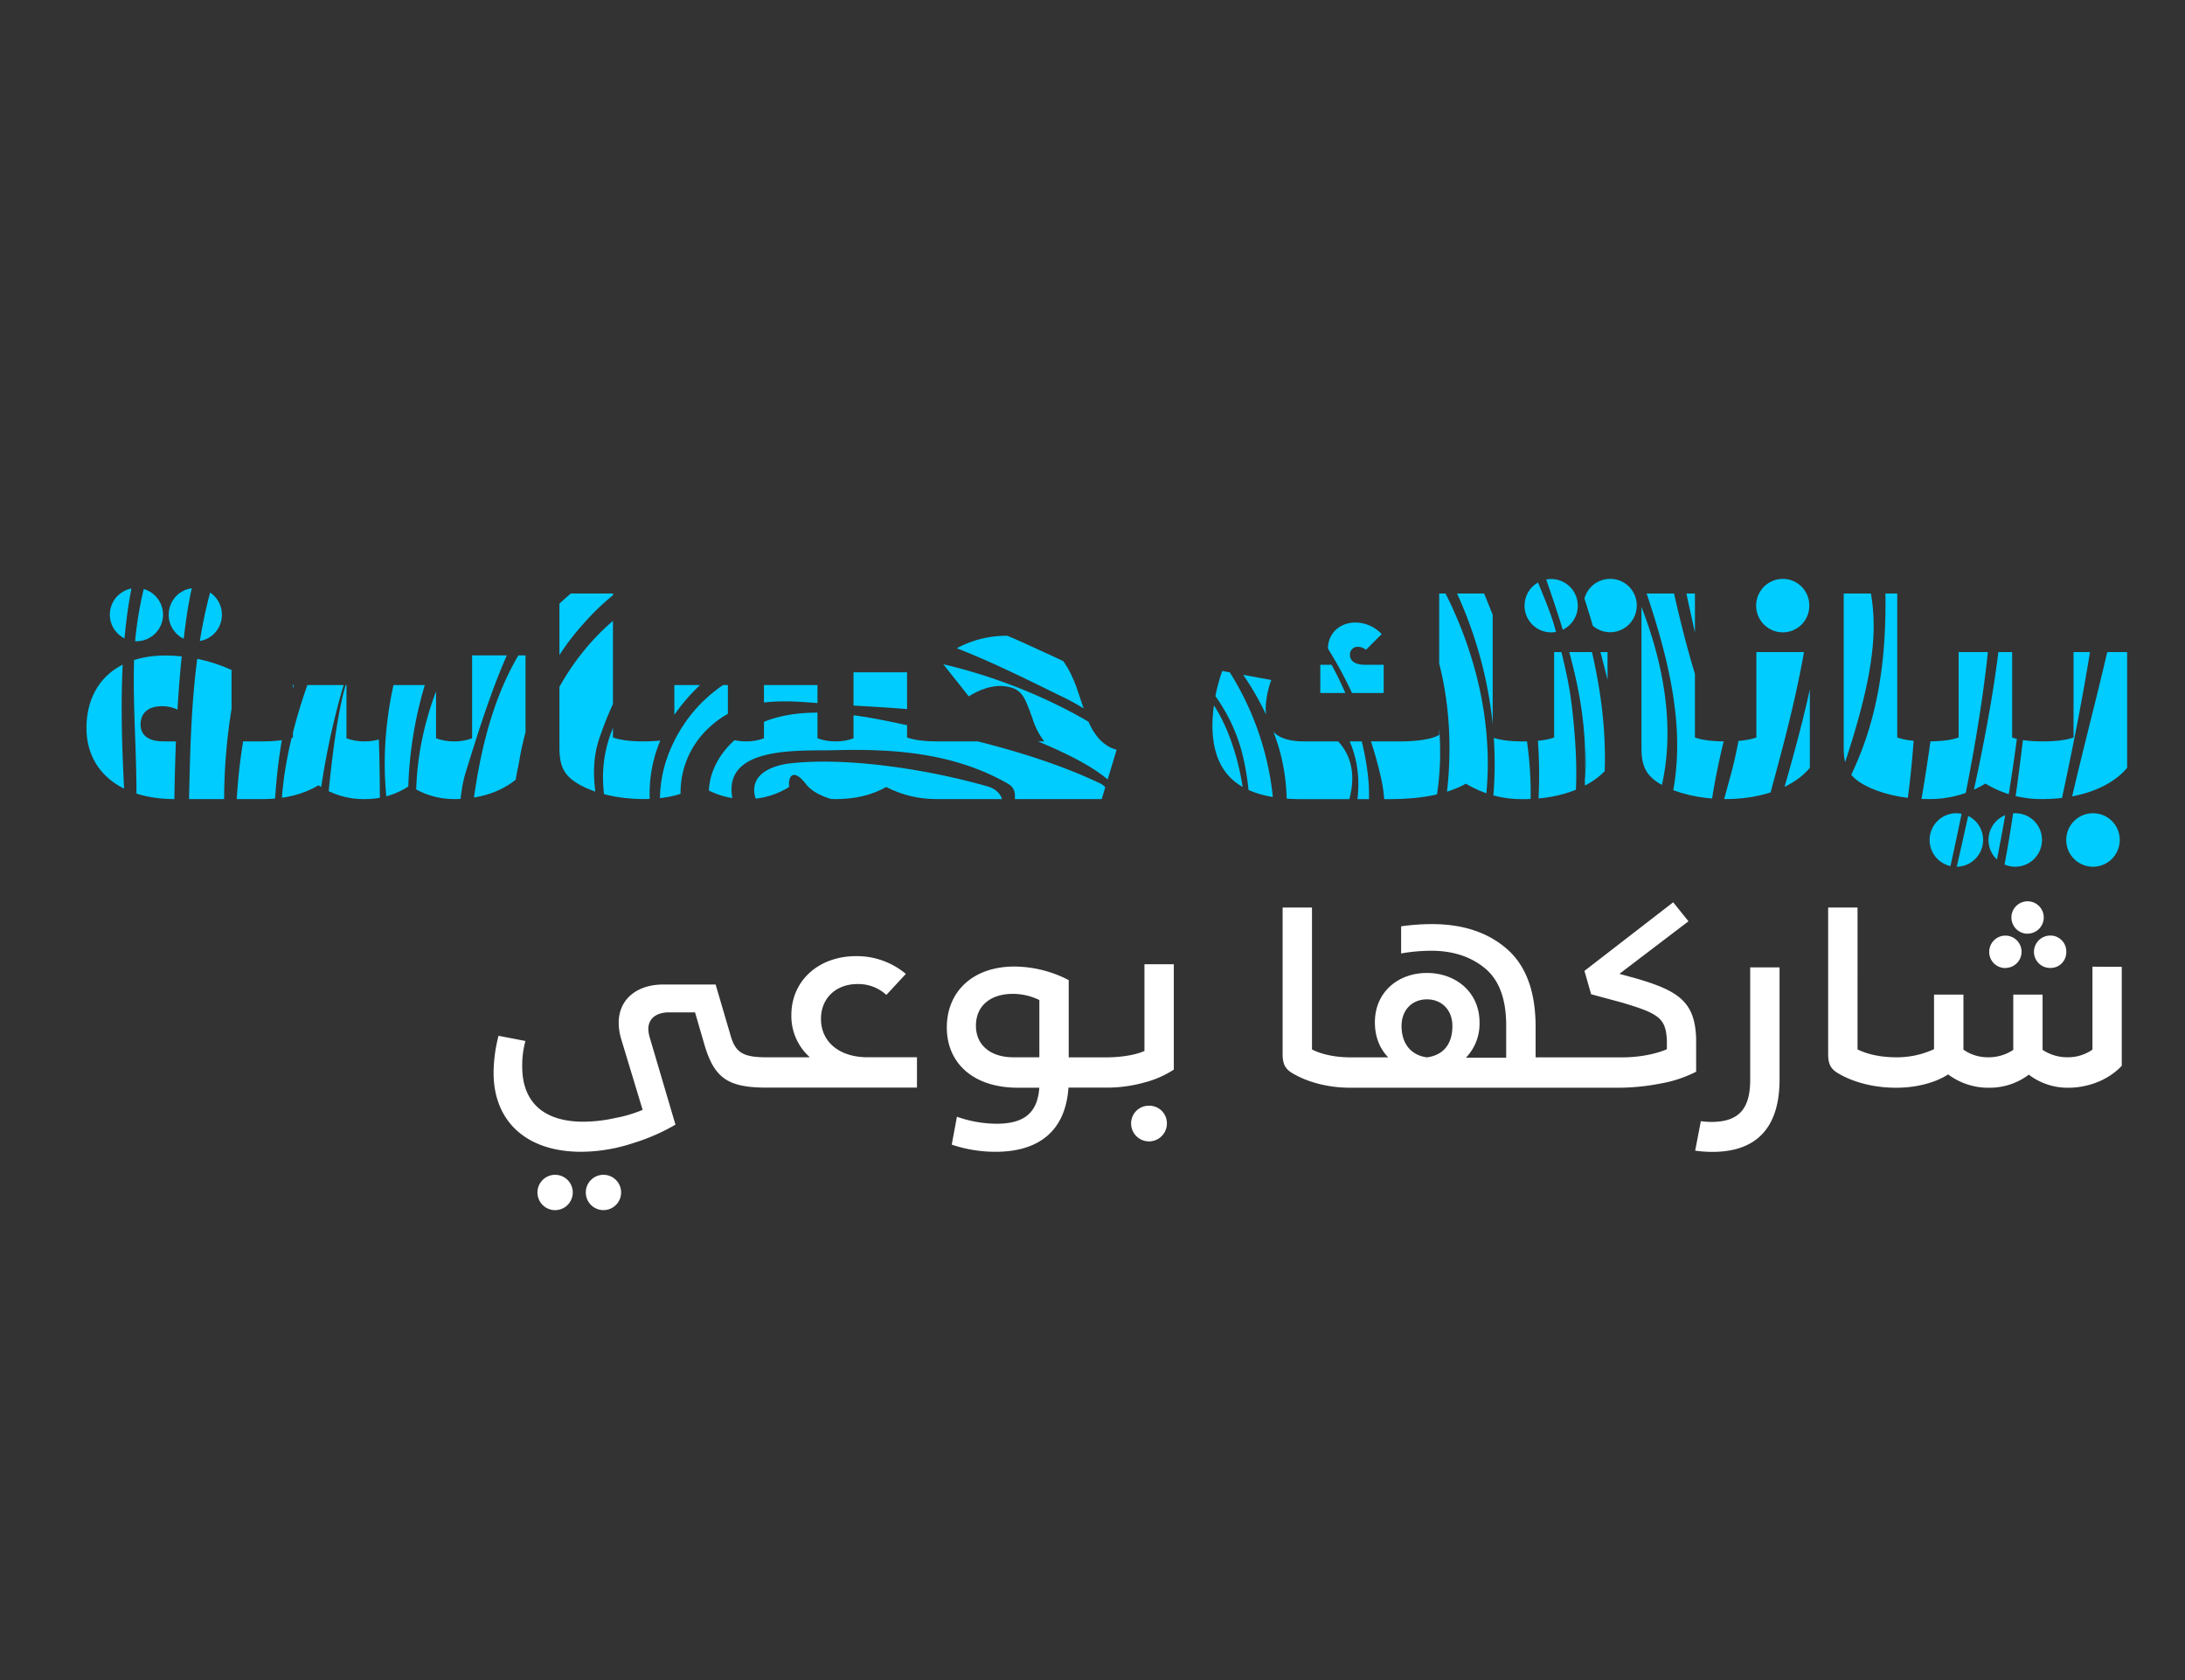
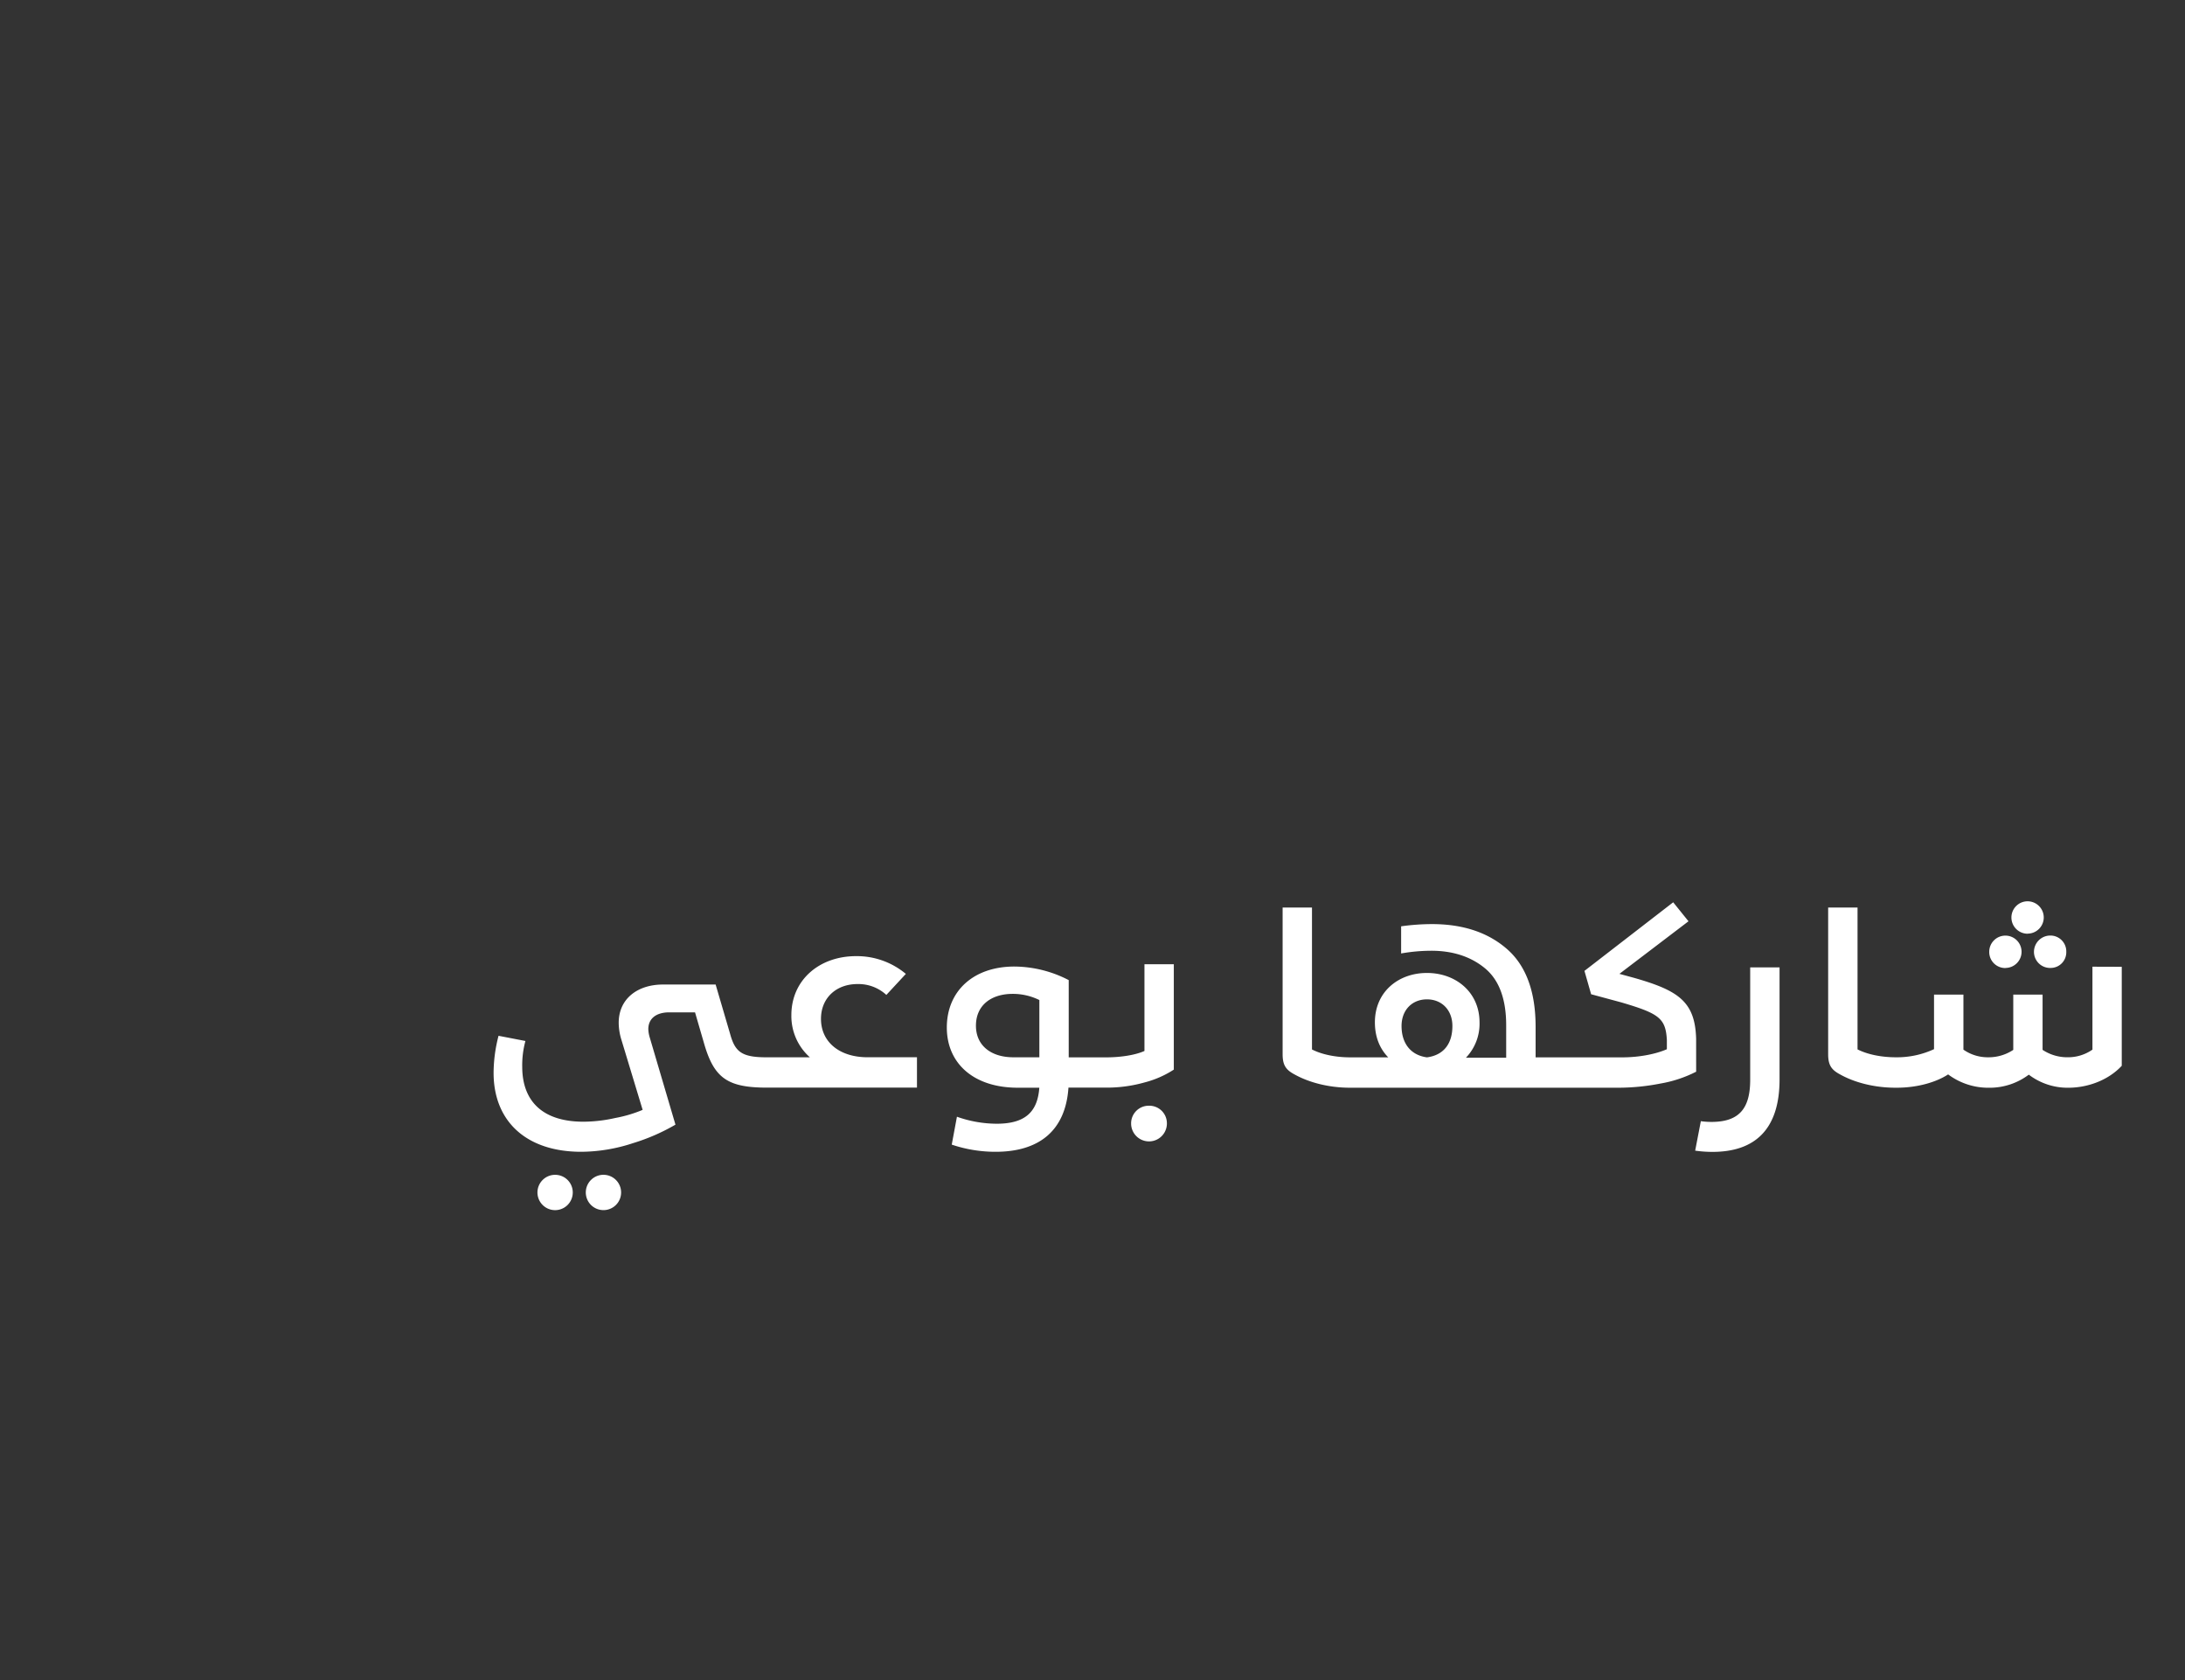
<svg xmlns="http://www.w3.org/2000/svg" viewBox="0 0 935.55 719.26">
  <rect x="0" y="0" width="935.55" height="719.26" fill="#333333" stroke="none" />
  <defs>
    <clipPath id="a" transform="translate(37.02 247.82)">
-       <path d="M10,15.32a11.4,11.4,0,1,1,22.8,0,11.4,11.4,0,1,1-22.8,0ZM46.68,26.78A11.36,11.36,0,0,0,58,15.32a11.4,11.4,0,1,0-22.8,0A11.38,11.38,0,0,0,46.68,26.78Zm118.44,6H188V82c-7.12,8.08-17.73,12.3-30.64,12.3a33.91,33.91,0,0,1-18.93-5.79,33.8,33.8,0,0,1-19.42,5.79,34.28,34.28,0,0,1-19.66-5.91C92.79,92.3,85,94.21,76,94.3l-.55,0H38c-24.84,0-38-13-38-30.39C0,45.71,11.82,32.81,34,32.81A69.15,69.15,0,0,1,62.12,39V69.59H75.26c5.91,0,10.26-.6,13.15-1.68V45.47h22.92v22.8a22.1,22.1,0,0,0,7.72,1.32,21.22,21.22,0,0,0,7.72-1.32V45.47h22.91v22.8a22.14,22.14,0,0,0,7.72,1.32,21.14,21.14,0,0,0,7.72-1.32ZM39.2,56.09a14.38,14.38,0,0,0-6.88-1.57c-5.42,0-9.16,2.53-9.16,7.84,0,4.7,3.5,7.23,9.89,7.23H39.2Zm389.71,4.82c-1.09-2.89-2.41-6.63-3.86-11.1-5.67-18-14.11-25.45-31-25.45a44.82,44.82,0,0,0-28.71,10.26L377.77,50.3c4.82-3,9.41-4.47,13.75-4.47,8.8.61,9.89,3.74,13.51,13.87a31.1,31.1,0,0,0,5.06,9.89H364.5c-5.91,0-10.25-.6-13.15-1.68V40H328.43V68.27a21.14,21.14,0,0,1-7.72,1.32A22.08,22.08,0,0,1,313,68.27V45.47H290.08v22.8a21.18,21.18,0,0,1-7.72,1.32,22.1,22.1,0,0,1-7.72-1.32V45.47H251.72V67.91c-2.89,1.08-7.23,1.68-13.14,1.68s-10.26-.6-13.15-1.68V6.27H202.51v66.1c0,8.32,2.29,12.3,9.05,16,6.27,3.38,15.92,5.91,26.9,5.91h.33l.56,0c9-.09,16.75-2,23.35-5.89a34.28,34.28,0,0,0,19.66,5.91,33.77,33.77,0,0,0,19.42-5.79,33.91,33.91,0,0,0,18.93,5.79c8.33,0,15.56-1.69,21.72-5.19a46.15,46.15,0,0,0,21.29,5.17l.56,0H434.7l6.39-21.11C435.18,71.64,431.32,66.58,428.91,60.91ZM555.43,36.79h-8.08c-4.22,0-6.39-1.69-6.39-4.22a3.36,3.36,0,0,1,3.5-3.5,5.43,5.43,0,0,1,3.37,1.32l6.76-6.75a15.51,15.51,0,0,0-11.22-4.94c-7.11,0-11.82,4.94-11.82,11.21a9.72,9.72,0,0,0,2.53,6.88H528.3V48.85h27.13ZM627.2,22.92a11.36,11.36,0,0,0,11.34-11.46,11.4,11.4,0,1,0-22.8,0A11.38,11.38,0,0,0,627.2,22.92Zm1.21,45c-2.9,1.08-7.24,1.68-13.15,1.68h0c-5.91,0-10.25-.6-13.15-1.68V6.27H579.2V66.82c-2.9,1.81-9.53,2.77-16.17,2.77H521.3c-11.58,0-16.4-4.7-16.4-14.23a38,38,0,0,1,2.41-12.06l-21-3.86A71.54,71.54,0,0,0,482.1,62.6c0,22.55,13.15,31.72,38.23,31.72h37.76c13.63,0,24.48-2.17,32.56-6.63a45.7,45.7,0,0,0,24.14,6.63h1c16.31-.1,29.28-5.73,35.49-13.38V31.36H628.41ZM652.41,0A11.38,11.38,0,0,0,641,11.46a11.4,11.4,0,1,0,22.8,0A11.36,11.36,0,0,0,652.41,0ZM715,67.91c-2.9,1.08-7.24,1.68-13.15,1.68s-10.25-.6-13.15-1.68V6.27H665.8v66.1c0,8.32,2.29,12.3,9,16,6.28,3.38,15.93,5.91,26.9,5.91h.7c16.31-.1,29.27-5.73,35.49-13.38V31.36H715Zm11.34-45a11.35,11.35,0,0,0,11.33-11.46A11.35,11.35,0,0,0,726.35,0a11.46,11.46,0,1,0,0,22.92Zm74.42,77.43a11.46,11.46,0,1,0,11.33,11.46A11.38,11.38,0,0,0,800.77,100.35Zm25.2,0a11.46,11.46,0,1,0,11.34,11.46A11.37,11.37,0,0,0,826,100.35Zm24.85-69V67.91c-2.89,1.08-7.24,1.68-13.15,1.68s-10.25-.6-13.14-1.68V31.36H801.61V67.91c-2.9,1.08-7.24,1.68-13.15,1.68s-10.25-.6-13.14-1.68V6.27H752.4v66.1c0,8.32,2.29,12.3,9.05,16,6.27,3.38,15.92,5.91,26.89,5.91h.24a45.79,45.79,0,0,0,24.49-6.63,45.76,45.76,0,0,0,24.48,6.63h.7c16.31-.1,29.27-5.73,35.49-13.38V31.36Zm8.32,69a11.46,11.46,0,1,0,11.46,11.46A11.38,11.38,0,0,0,859.14,100.35Z" style="fill:none" />
-     </clipPath>
+       </clipPath>
  </defs>
  <path d="M228.92,262.76a7.55,7.55,0,0,1-7.6,7.5,7.56,7.56,0,1,1,7.6-7.5Zm-28.2-7.61a7.56,7.56,0,1,0,7.5,7.61A7.54,7.54,0,0,0,200.72,255.15ZM314.5,188.38c0-8.87,6.44-14.9,15.63-14.9a17.62,17.62,0,0,1,12.36,4.65l8.35-9a32.67,32.67,0,0,0-21.34-7.6c-15.74,0-27.68,10.24-27.68,25.25a23.62,23.62,0,0,0,7.92,18.06H291.26c-10.57,0-13.52-2.22-15.64-9.93l-6.23-21.23h-22.5c-11.1,0-19,6.23-19,16.37a25,25,0,0,0,1.16,7.29l9.09,30a56.37,56.37,0,0,1-11.73,3.48,62.71,62.71,0,0,1-13.63,1.59c-17,0-26.2-8.35-26.2-23.56a39.61,39.61,0,0,1,1.37-11l-11.51-2.22a63.84,63.84,0,0,0-2.12,15.85c0,20.71,13.95,33.81,37.51,33.81a71.87,71.87,0,0,0,22.19-3.7,85.5,85.5,0,0,0,18.17-7.92l-11.1-37.62a14.15,14.15,0,0,1-.52-3.27c0-4.54,3.38-7.19,9-7.19h11l4.12,14.16c4.23,14.05,10,18.06,26.61,18.07H355.6v-13h-21C322.32,204.86,314.5,198.21,314.5,188.38ZM455,225.57a7.54,7.54,0,0,0-7.71,7.61,7.66,7.66,0,1,0,15.32,0A7.51,7.51,0,0,0,455,225.57ZM453,165h12.57v45.11a42.39,42.39,0,0,1-12.57,5.5,59.41,59.41,0,0,1-15.95,2.21H420.46c-1.27,18.91-13.1,27.47-31.17,27.47a58.39,58.39,0,0,1-18.8-3.07l2.22-11.94a51.53,51.53,0,0,0,17,3c12.15,0,17.53-5,18.27-15.42H398.8c-19.12,0-30.42-10.57-30.42-25.78,0-15.53,11.3-26.1,28.94-26.1a51.14,51.14,0,0,1,23.25,5.81v33.07h16.05c6.45,0,12.68-1.05,16.38-2.74Zm-45,15.32a25.69,25.69,0,0,0-11.41-2.64c-9.19,0-15.74,4.86-15.74,13.63,0,8.56,6.55,13.52,16,13.52H408ZM689.22,211A53.39,53.39,0,0,1,674,216.06a94.06,94.06,0,0,1-17.85,1.8H541c-9.29,0-17.75-2.33-23.77-5.71-3.8-2-5.07-4.12-5.07-8.66V140.73h12.57v60.75c4.33,2.22,10.36,3.38,16.38,3.38h16.27c-3.81-3.91-5.71-9-5.71-15,0-13,10-21.13,22.29-21.13,12.47,0,22.51,8.35,22.51,21.13A21,21,0,0,1,590.66,205h17.22V191.13c0-11.31-3.07-19.44-9.09-24.41s-13.73-7.5-23-7.5a75,75,0,0,0-12.89,1.16V148.76a96.54,96.54,0,0,1,13.21-.95c13.31,0,24,3.59,32.11,10.67s12.26,18.17,12.26,33.28v13.1h37.08c7.5,0,14.58-1.48,19.12-3.48v-4c-.53-9.3-3.38-11.3-19.54-16.06l-12.89-3.48-2.86-10,38-29.37,6.55,8.13-29.58,22.51,6.55,1.79c18.8,5.39,25.88,10.15,26.3,26.1ZM584.85,191.44c0-6.86-4.55-11.41-10.89-11.41s-10.88,4.55-10.88,11.41c0,7.29,3.8,12.47,10.88,13.42C581.15,203.91,584.85,199,584.85,191.44Zm127.51,23c0,12.25-4.65,18.06-16.59,18.06a34.08,34.08,0,0,1-4.54-.31L688.8,244.8a52.41,52.41,0,0,0,7.4.53c18.06,0,28.73-9.51,28.73-31v-48H712.36Zm121.5-54.73a6.9,6.9,0,0,0,7.08,6.87,6.7,6.7,0,0,0,6.76-6.87,6.79,6.79,0,0,0-6.76-7A7,7,0,0,0,833.86,159.75Zm-2.65-7.82a6.92,6.92,0,1,0-7-7A6.94,6.94,0,0,0,831.21,151.93Zm-9.5,14.69a6.92,6.92,0,1,0-7-6.87A6.85,6.85,0,0,0,821.71,166.62Zm37.19-.53v35.5a18.21,18.21,0,0,1-10.68,3.27,19.11,19.11,0,0,1-10.67-3.17V178H825v23.66a19.06,19.06,0,0,1-10.67,3.17,18.18,18.18,0,0,1-10.67-3.27V178H791.07v23.35a37.67,37.67,0,0,1-16.38,3.48c-6,0-12-1.16-16.37-3.38V140.73H745.74v62.76c0,4.54,1.27,6.65,5.08,8.66,6,3.38,14.47,5.71,23.77,5.71h.52c9.06,0,17.07-2.46,22-5.7a28.72,28.72,0,0,0,17.54,5.71,27.85,27.85,0,0,0,17-5.6,27.44,27.44,0,0,0,16.8,5.6c8.87,0,17.53-3.49,23-9.41V166.09Z" transform="translate(37.02 247.82)" style="fill:#fff" />
  <g style="clip-path:url(#a)">
    <path d="M544.3,6.4c-12.62-17.61-32.8-41.16-50.88-51.18-20.08-11.1-39-27.52-59.95-35.25C410.25-88.59,385-91.59,360.35-92c-14.05-.21-29.2-.89-44.66-.9-7.73,0-15.54.14-23.34.6a231.65,231.65,0,0,0-28.86,1.53c-9.73,1.13-19.31,3.73-29.06,5.54C138.93-67.44,98.3,39.84,96.71,135.25c-.2,12,1.79,23.84,4.44,35.15C123.82,267.69,215.5,326.65,299.82,386c22,15.49,44.44,30.86,67.14,46.34.23.17,25.9,16.4,12.24,16-14.58-.45-26.28-11.15-36.77-18.52C295.37,396.76,251,362.58,207.85,328.4c-38.78-30.74-75.83-56-96.71-99.36-12-25-21.79-51.23-24.18-78.69-.81-9.15,3.11-19-.23-27.77C68.51,74.79,127.5-65.5,217.22-92.94c7.43-2.27,15.22-3.17,22.93-4.19,15.41-2,31-2.93,45.43-5,9.39-1.5,20.94-4,29.46.58,8.35,4.52,22.67.33,31.79-.13a262.37,262.37,0,0,1,39.4,1.13c12.9,1.28,25.71,3.34,38.81,5.76,9.65,1.79,19.3,3.68,28.85,5.93a281,281,0,0,1,28.24,8.11A180.11,180.11,0,0,1,534.58-52c63.35,49.72,90.76,149.33,36.18,210.56-28,31.39-73.28,58.84-117.32,65.65-48.89,7.55-101.1-7.06-145.92-24.63-40.53-15.86-65.77-44.06-79.62-83C221.53,98.75,217.63,81.9,225.78,63a72.37,72.37,0,0,1,18.83-25.84,98.16,98.16,0,0,1,27.07-16.47C316.15,1.92,362.54,9.53,402.59,28c19.06,8.8,43.93,19.15,58.06,36.1,8.92,10.67,7.24,23-2.11,15-9.9-8.49-27.51-22.17-39.05-27.81-37.2-18.16-87.9-45.11-125-27.07-33.86,16.44-63.26,44.56-50.19,88.38C249.38,129.78,260,147.47,277.9,153c25.42,7.83,49.1,19.86,74.14,29.16,42.64,15.88,97.87,20.44,135.39-7.77,38.16-28.57,79.27-81.91,43.31-120-29-30.76-59.56-55.3-90.47-82.15C422.71-43.07,397.66-46.53,375-50.6a179,179,0,0,0-34-2.29c-4.68.07-9.63-.23-14.32.4s-5.25,7.59-.53,8.13C348.82-41.78,370-42,392.21-35.27c23.63,7.12,47.1,17,69.58,28.22,33.46,16.8,61.65,62.12,74.73,77.29,25.75,29.89-46,94.61-80.57,106.6-22.37,7.83-47.19,8.42-70.85,4.68-6.57-1-25-1.78-29.05-7.67-5.44-7.93,23.26-2.22,25.16-2,37.4,3.91,100.84.82,113.79-42.13,4.95-16.19,4-41.91-1.14-58.5-5.62-18.15-18.12-32.73-33.29-43C422.33,2.43,373.27-15.9,328.26-18.56a208,208,0,0,0-30.18.36A172.68,172.68,0,0,0,267-12.72,89.1,89.1,0,0,0,236.9-1.13a104.48,104.48,0,0,0-24.58,20.91c-14.8,16.38-23.76,37.92-27.17,59.14a157.65,157.65,0,0,0-3.55,32.32,134.65,134.65,0,0,0,3.21,30.56c8.25,36.34,28.59,68.45,62.14,88.69,18.52,11.18,38.47,19.19,57,30.93,21.7,13.76,46.77,22.52,72.25,29.32,46.25,12.34,93.29,13.77,140.23,17.85,9.4.81,18.81,1.74,28.23,2.87C658,327.56,732.72,235.61,753.86,146.25c3.88-11.94,6.55-23.06,6.63-36-11.08,5.33-14.82,16-17.7,28.94-12,61.5-44.56,117.05-106.76,147.38-22.9,11.18-45.67,14.32-71.71,17.08-5.41.33-5.92-6.9-2.65-7.5,102.44-10.44,156.15-88.52,177-171.24q4.27-11.3,8.91-22.41t9.6-22c13.23-29.51,14.37-61.07,12.3-93.32-.7-10.75-1.76-21.57-2.87-32.43.79-31.87-23.63-83.21,6.51-100.63-2.16,29,1.46,58.75,5.39,87.72.84,7.75,1.7,15.51,2.45,23.27s1.38,15.5,1.77,23.24c2.06,43.71,1.56,87.9-6.84,129.34-2.09,10.36-2.67,20.88-5.05,31C763,209.42,716,250.69,673.07,291.56c69.07-23.07,92.78-92.75,104.49-155.91q3.39-15.44,6.29-31c8.41-45.4,13.07-91.72,11.34-139.81q-.51-14.42-1.78-29.06c-1.06-20.16-8.07-40.36-10.14-60.87-.78-4.16,3-7.58,7.56-7.85,1.3,17.35,9.28,32.72,12.18,49.7,2,9.81.61,20.33,4.56,29.24,17.66,39.81,4.6,113.3-10,179.44-2.67,12.09-9.62,12.7-12.35,24.58C779.78,266.55,665.61,333.51,542.37,322c-13.2-1.09-26.38-3-39.57-4.42s-26.4-2.41-39.73-1.65c-28.72,1.62-53.72-7.72-81.18-14.39-26.1-6.34-51.91-12.89-74.76-26-10.17-5.84-19.35-12.9-29.46-18.67-3.3-1.88-8.68-6.4-12.91-6.33-10.48.19,1.42,10.29,2.59,11.16,18.56,14,37.7,28.4,60.87,36.27,26.31,9,55.54,15,82.77,22.24,12,3.22,24.19,5.76,36,9.64,11.28,3.69,21.42,10.16,32.81,13.51,13.46,4,28,6.29,42.72,7.9S552,353.7,566,354.67c7.12,2.51,13.82,1.31,20.49.1C653.5,342.73,726,334.4,789,377,728.48,313.32,643.9,343.43,572.23,344c-9.26-.18-18.54-.71-27.82-1.74-13.88-1.55-27.73-3.5-41.57-5.42-6.71-.93-25.54-.19-30-6.59-6.31-9,19.74-3.78,20.81-3.65,16,1.92,32.06,4.57,48.15,5.94,8.74.75,17.65,1.28,26.67,1.44,78.86-1.3,161.8-27.79,195.09-91.17,7.33,32.28-26.45,45.51-46.09,64.09-1.08.87-.08,4.06-.12,6.08,33.37-5.5,58.92-31.06,63-62.64,1-6.89-1.08-14.24,0-21.12,6.17-26.2,10.14-50.64,14.1-76.09,2.09-10.53,4.4-21,6.73-31.52,12.39-55,25.22-109.35,18.35-166.19a263.42,263.42,0,0,0-5-28.62c-1.47-12.89-17.65-40.62-2-38.1,4.59.74,7.2,16.23,9.82,26.33q3.64,14.49,5.82,28.8c8.87,57.28-.23,128.3-11.51,183.07-2.13,10.43-3.73,5-5.91,15.43-8.3,63-38.9,127.71-6.58,196.33-18.31-1.69-16.21-29.71-24.74-32-36.15-7.36-69.36,11.27-105.27,18.66,30.85,12.36,60.38.14,87.1-9.16,4.28-1.41,9.63-2.65,12.83-.16,5.34,3.82,3.19,10.59,6.41,16.13,15,23.47,37.9,38,48,62.76-32-15.75-42.71-64.07-81.38-60.45,29.91,16.46,56,43.6,68.33,74.84-45.55-35.93-101.71-69.51-156.6-55.31,48.66,12.59,114.71,10.65,142.3,64.52-67.12-61.51-154.12-54.07-234-54.88-9.2-.5-18.32-1.21-27.32-2.23-9.65-1.09-19.3-2.31-28.91-3.83s-19.19-3.31-28.71-5.57a796,796,0,0,1-80.4-24c-12.82-4.51-25.61-9-38.5-13.13-3.72-1.2-8.35-3.41-12.31-4.24-4.65-1-7.91,5.12-4,7.74,9.92,6.65,25.43,9.74,36.88,13.94,17,6.22,34.06,12.45,51.37,18.22,25.06,8.34,51,15.5,77.4,18.94a259,259,0,0,0,26.56,2.1c23.93,2.41-43.33-1.1,0,0,8.4,1.17,17.15,1.91,26.14,2.39,74.52,4,168.9-20,222.46,54-43.26-33.55-100-56.84-151.41-43.93a4.48,4.48,0,0,1,3.17,2.49c45.23,3.79,104.18,5.68,132.62,47.53-42-24.16-89.23-30.51-134-43.57-15.2-5.09-35.16-4.57-51.73-5.93-14.77.22-29.58.18-44.36-3.2a428.34,428.34,0,0,0-44-4.21c-28.7-1-56-12.73-82.44-22.14q-19.37-6.87-38.36-14.3c-10.76-4.21-26-7.78-34.55-15.25-19-16.7-43-27-63.45-41.39-18.71-13.12-27.89-32.17-44.64-46.17-17.55-14.67-32.17-31.15-43.42-50.4C179.77,167.89,168,149,166.3,126.29c-.56-7.57-2.82-10.06-2.11-17.7C170,46.46,188.67,15.33,224.49-5.62c8.61-5,16.77-10.73,26.08-14.17a96.15,96.15,0,0,1,29.62-5.94,193.09,193.09,0,0,1,24.37-2.61C344.81-30.12,381,4.19,420.65-3.7c29.3-5.82,79.22,33.62,87,94.22,1.26,9.85.34,17.45-3.53,26.4-3.53,8.14,7.64,8,8.42,1.32,3-25.76,1.74-42-9-63.24C483,14.69,445.67-5.62,407.65-19.07c-37.71-13.34-75.8-22.82-115.54-18.22A191.52,191.52,0,0,0,268-32.88a78.42,78.42,0,0,0-28.81,3.08c-8.88,2.71-17.52,6.38-24.56,12.46-29.18,25.19-41.36,65.18-52.2,100-3.17,10.22-2.68,21.11-2.55,31.6a149.76,149.76,0,0,0,3.61,31.1c10.54,46.9,41.08,78.35,74,112.91,16.82,17.65,31.93,33.58,53.21,47.59a549.9,549.9,0,0,0,74.23,40.49c24,10.94,48.93,20.61,74.31,29.46,14.05,4.9,27.82,10.87,41.7,16.67s27.87,11.45,42.31,15.71c9.77,2.42,19.61,4.5,29.48,6.42s19.77,3.68,29.65,5.44c38.85,6.6,78.81,12.8,116.36,31.17,4.4,2.64,4.09,9.89-.38,8.28-30.3-7-58-16.8-88.69-22.21-9.56-2.07-19.11-4.07-28.66-6.1-19.1-4.06-38.2-8.24-57.25-13.29-9.62-2.89-19.14-6-28.59-9.24-37.81-13-74.52-28-110.52-42.87-50.95-21-95.57-42.86-134.09-78.13C216.16,256.2,183,223.28,164.44,182a162.29,162.29,0,0,1-10.65-32.86c-2.43-11.43-11.74-29.82-11.93-41.77C135.67,51,169.18-1.38,218.35-35.3a221,221,0,0,1,30.84-19.78,217.13,217.13,0,0,1,33.17-14.21c9.78-9.15,16.39-8.85,29-10,25.46-2.35,50.93-4.17,75.85-.38,21.34,3.25,42.49,9.75,61.63,20.66,18,10.25,38.12,19.39,54.94,32.36,30.22,23.38,56.94-12,73.59,77.1C589.45,115,550.6,165.14,510.71,182.26c-46,19.89-95.75,29.58-146.68,14.66-25.12-7.36-49-18.44-72.92-28.07-2.64-1-24.31-13.16-22.94-1.94.78,6.48,23,13.62,28.26,16.1,44.65,21.16,100.11,39.62,150.8,31.05,42.69-7.23,93.26-26.43,115.27-62.27s28.14-89.24,12-130.1C559.94-15.1,534.26-44,501.94-62.15a200.69,200.69,0,0,0-24.46-11.51c-6.78-2.67-14,3.37-5.49,7.23,19.82,9.06,41.33,20.93,57.8,36.69M381.07-69.68a167.61,167.61,0,0,0-60.62-.58,170.33,170.33,0,0,0-59.22,22c-9.71,5.86,6.89,6,9.76,5.15q15.38-4.64,30.34-10.07c22.41-8.14,42.79-10,65.6-7.72,40.34,4,84.4,22.5,119.4,45.51C518,5.51,544.92,45.92,548.84,85.65c1.92,20.13-5,38.88-16.36,54.59a139.47,139.47,0,0,1-20.36,22.15c-5.58,5-2.87,11.23,4.56,7.39,28-14.48,44.74-53.86,37.52-85C533.41-5,453.47-52.45,381.07-69.68,364.09-73.72,430.61-59.57,381.07-69.68ZM269.33,425.7c-22.81-8.17-38.19-25.4-57.15-37.84-20.52-13.47-40.48-24.56-56.89-41.95-32.7-34.66-53.12-78.92-71.48-120.72-10.4-23.68-16.79-46.42-18.3-69.84-.5-7.8-.47-15.68-.22-23.62-11.06-100,48.23-207.19,140.5-254.07A157.5,157.5,0,0,1,236-134.84a156.08,156.08,0,0,1,33.51-6c8.49-2.12,16.72-4.4,24.83-6.57s16.13-4.23,24.08-6.08,15.85-3.5,23.73-4.83c50.06-9,99.05-.18,147.31,11.51,7.34,1.92,14.81,3.47,22.33,4.9,13.19,3,27.29,5.29,41.24,8.54,7,1.63,13.91,3.49,20.67,5.77,38.9,9.2,60.38,46.2,81.9,82.64,1.83,1.28,4.72.7,4.91-2.29-.68-19.28-21.7-28.51-23.84-47.13,16.4,4.54,24.83,30.14,31.37,47.08a272.68,272.68,0,0,1,6.56,28.65c3.57,19.31,11.12,53.32,18.27,71.4C692,32.52,686.3,14.64,684,.5s2.06-28.33-1.09-40.38c-16-60.75-75.43-91.64-125.86-100.87-8.46-1.79-17-3.3-25.43-4.68s-16.88-2.64-25.16-3.93c-6.33-1-11-6.94-16.21-8.81-32.63-9.34-66.38-6.26-98.88-15.66-16.66-4.79-34.87-1.34-52.22,3.92-7.55,1.84-15.13,4-22.69,6.25s-15.13,4.58-22.67,6.79-15,4.28-22.53,5.93a157.8,157.8,0,0,0-36.2,4.13,153.39,153.39,0,0,0-32.5,11.69C104.37-87.62,45.5,23.59,61.58,130.25c-.49,8.28-1.36,23.49-1.48,31.86-.49,32,7.16,58.8,20.13,86.86,14,30.3,30.48,60.83,50.11,88.59,8.52,12.06,19.84,22.23,30.07,33.21,5.25,5.64,8.71,11,17,13.63s16.79,5.82,21.2,13c-20.92-8.59-43.67-16.12-59.38-31-18-17-30.73-40.38-43-60.8a451.09,451.09,0,0,1-31-61.52q-6.52-16-11.62-32.51c-.33-.93-9-31.42-14.5-20.18-3.32,6.69,2.44,21.35,4.07,27.67a207.92,207.92,0,0,0,11.14,31.54,580.4,580.4,0,0,0,37.25,71.13c4.45,7.23-.28,15.91-7.39,7.32-6.24-7.55-10.56-16.74-15.48-25-12.33-20.76-24-41.91-31.75-64.65a179.37,179.37,0,0,1-7.92-32.57c-1.6-11.2-3.63-21-8.28-31.16-5.11-11.15-11.7-20.11-7.25-31.63,13.67-35.41,5-75.82,7.12-114.75,6.91-93.55,97.64-160.18,170.08-192.67,7.15-2.89,14.26-5.46,21.32-8,14.13-5.17,28-10.4,41.57-18.44,6.82-4,13.62-7.92,20.49-11.53a240.42,240.42,0,0,1,41.95-17.66,195.68,195.68,0,0,1,24.07-5.6C381.83-227,423.77-235,464.65-234a227.82,227.82,0,0,1,24.39,1.8c-.75,4.13-4.62,5.59-6.38,5.28q-12.26,1.4-24.28,2.41c-40.12,3.47-78.47,4.65-118.86,11.73-6.86,1.31-13.72,2.82-20.56,4.62a233,233,0,0,0-30.64,10.25,223.87,223.87,0,0,0-30.68,15.7c-12.77,8.4-26.2,14.37-40.08,19.91-6.95,2.76-14,5.42-21.16,8.23C127.75-128.29,54.28-66,42.75,17.09c-6.9,48.7-4.46,97.91-6.25,145.23-.16,2.44-1.94,27.27,2.82,18,3.72-7.32.83-21.8,1.49-29.7,8-65-7-136.13,36.38-197,37.09-51.19,88.57-87.27,141.53-106.79,9.41-4,18.77-8,28-12.61a198.75,198.75,0,0,0,27-15.86,193.63,193.63,0,0,1,22.23-9.6,231.31,231.31,0,0,1,22.6-6.85c7.58-1.9,15.2-3.47,22.78-4.79,39.4-6.33,77.93-8.83,117.65-9.78q11.91-.28,24-.4c8.86-2.52,17.88-4.73,26.91-6.38a175,175,0,0,1,27.05-2.92,91.46,91.46,0,0,1,50.72,11.94c-11,1.3-21.77.56-32.64-.3-11.19-1.24-22.43-3.12-33.71-3.41-2.82.59-5.11,3.39-6.51,6.33q9.85,2.16,19.76,3.7c6.59,1,13.2,1.84,19.76,2.48,24.64,1.27,47.82,4.05,73.34,2.06,4.42.74,9,.46,12.12,4.1-24.85,11.42-52.82,9-79.44,4.85-9.8-1.26-19.68-2.92-29.55-4.63-19.73-3.41-39.35-7-58.7-7.62-9.14-.54-18.25-.79-27.32-.54A608.62,608.62,0,0,0,346.41-193a257.56,257.56,0,0,0-36.85,8.29c-10.29,3.25-20.46,7.33-30.65,11.42-1.62.66-23.3,9.66-13.85,13.73,6.48,2.76,22.1-6.46,28.65-8.66a368.67,368.67,0,0,1,38.05-10.59c34-5.55,66.76-13,99.58-12q14.27.12,28.52.13c9.49,0,19,0,28.43.09,9.44-.14,18.77.22,28,.92s18.46,1.74,27.64,3c46.23-.27,98.67,39,141.22,3.86,3-2.6,7.29-.85,10.94-1.27-30.22,52.44-96.64,9-140.76,7.95-9.64-1.66-19.32-3.19-29-4.44s-19.35-2.22-29-2.73-19.25-.54-28.68-.34c-18.88.41-37.16,2.16-54.46,6,13.6,6.4,28.7,4.57,43.38,4.81q15.27.85,30.48,1.57c17.28.35,34.44,1.6,51.56,3.35q12.84,1.31,25.6,3c48.81,5.64,106.24,36.11,147.39-12.32,1-.87,4.36,1.74,3.39,2.6C684.71-110.38,607.4-151,555.8-159.39a249.63,249.63,0,0,0-25.2-3.88c-9.13-.41-18.11-1.84-26.82,1-1,.87-.62,4.07.28,4.22,9.33,2.34,19,4.09,28.9,5.69s19.86,3,29.78,4.77c40.61,5.13,79.55,24.74,106.86,63.33.86,1.14,5.57.85,4.71-.3-6-22.17-26.09-36.51-44.48-46.55,16.75-.48,43.93-7.38,53.48,12.44,4.89,8.9,6.39-11.19,11.33-15.5,3-2.59,8.1,2.3,6.91,6.18-2.18,17.94-7.52,41.42,9.66,55.14-.59-26.29-6.89-55.69,5.81-79.11,4.2-7.47,14.07-19.1,21.81-13.75-20.29,33.32-24.11,72.32-13.46,113.17C726.62-44,739-37.19,739.46-28.92c2.53,41.38-7.61,80.73-17.54,117.28-3,11-5.41,26.74-8.85,37.51-15.53,77.35-82.3,139.18-171.62,145-8.1,1.21-16.1,2.19-23.83,3-53.79,5.64-112.87-3.67-164.45-19.9-1.63-.51-23-5.36-12.63-10.84,6.26-3.32,23.11,5.06,29.17,6.51,29.46,7.07,59.76,10.67,89.9,13.73,23.21,2.37,50.55,3.47,76.28,0a172.31,172.31,0,0,0,25-5.14c56-19.21,85-72.71,106.14-120.6,5-10,9.84-34.43,12-45.2,7.15-35-5-73.17-24.67-122.8-3.52-8.86-9-16.73-14.12-24.59-15.29-26.93-36.45-49.53-62.85-59.76a197.55,197.55,0,0,0-26.67-9.26c-9-2.51-18.16-4.56-27.07-6.55q-14.2-3.56-28.48-6.66c-47.59-10.31-95.62-16.4-144.8-13.62a283.76,283.76,0,0,0-34.93,7.62c-10.88,3-22.49,5.54-34.05,8.45A156.72,156.72,0,0,0,250-129a148.3,148.3,0,0,0-28.74,11.46C137.7-72.74,75.91,16.3,80.54,120.18c.56,12.5-5.63,25.12-4.6,37.71A161.68,161.68,0,0,0,83.5,195.3c7,21.39,17.54,41.39,28.21,61.27,11.53,21.5,21.5,45.54,36.2,65.48,28.75,39,80.79,56.86,115.6,92.06a19.61,19.61,0,0,1,5.82,11.59C251.07,419.17,268.29,417,269.33,425.7ZM714.77,25.87c-.34-15.91,1.07-30.68-2.2-46.51-1.64-7.92-3.58-15.8-5.76-23.59-10.19-25.75-16.68-69.28-46.62-75,4.64,10.91,17.3,15.91,19.32,27.37,2.59,16.6,8.28,31.6,13.38,47.7,3,8.68,3.27,18.47,8,26.22,10.57,17.4,14.46,36.47,9.47,53.65-6.94,23.89-12.88,44.2-15.6,67.85-2.43,14.68-12.7,27-19,39.07-14.24,30.15-29.54,58.18-53.71,84.23-2.22,2.73-7.56,5-3.66,10.63,43.26-26.59,65-77.74,77.6-125q4.14-14.19,8-28.36c5.2-18.91,6.55-39.08,10.77-58.24C714.5,17.91,710.06,43.07,714.77,25.87ZM439.31-125.51c-21.57-3.16-43.22-7.55-65.47-7a164.76,164.76,0,0,0-32.78,3.54,284.76,284.76,0,0,0-32.31,9.06,323,323,0,0,1-32.46,8.48c-14.5-.5-38.26,15.81-46.94,2.82,13.2-7.41,27.49-7.26,42.15-11.6,11.73-3.21,23.22-6.69,34.7-10s22.93-6.31,34.41-8.9a152.34,152.34,0,0,1,35.65-3.47c40,2.76,79.66,8.68,119.11,16.53q14.79,2.94,29.53,6.23c14.46,2.28,29.33,5.62,43.35,11.34a118.87,118.87,0,0,1,20.26,10.53c15.75,8.76,26.58,23.62,37.92,38.66,5.78,8.25,10.32,17.41,15.88,26,31.47,48.54,47,103.93,22.74,146.05-5.48,9.51-7.49,21.29-12.88,31.65-23.8,42.7-48.13,95.94-106.06,106.24a179.69,179.69,0,0,1-24.57,3.52c-25.11,1.92-51.33-.54-75.15-3.83-93.1-12.9-205.86-25.25-235.56-122-.89-2.86-4-16.59-10.18-7.39-3.48,5.12,4,19.79,5.76,24.46a134.35,134.35,0,0,0,34.38,51.8c15.76,14.63,34.51,24,54.77,32.73,23.32,10,40,28.55,64.77,36.8,49,16.33,109,23.18,160.06,18a263.19,263.19,0,0,0,37-6.72c81.66-11.94,136.49-68.91,155-141.42,3.65-10.26,7-20.68,10-31.19,12-42,22.8-76.58,22.44-122.42-.08-11.45-5-31.95-6-43.67-6.28-33.16-14.93-70,8.54-96.68,1.91-1.72,7.23.17,7.18,1.17-10.88,32.73-9.84,64.22-1.4,98.76,1.19,11.85-2.63,24.41,1.77,35.08C769.41,13,772.45,30.42,738.39,118.91c-4,10.35.12-5.55-3.53,4.75-20.67,72-85.54,150-169.12,161.38a324,324,0,0,1-34.36,8.63,161.88,161.88,0,0,1-36,2.61c-28.4-1.12-57.33-3.53-85.47-8.33-25.7-4.38-52.2-10.55-75.28-21.82-24.14-11.79-46.51-26.6-70.19-38.71-36.43-18.58-61.9-49.63-69.92-88.06-1.46-7-6.27-14.48-6.74-22.13-1-16.15,1.2-35.32,2.53-40.35C202.41,31,234-.07,281.4-5.73a150.71,150.71,0,0,1,23.06-3C327.69-10,351.1-6.42,371.72-.33,408,10.39,465.48,20.94,485.51,58.86c7.76,14.72,12.43,37,9.91,53.1-3.45,22.1-23,34.61-43.61,43.06-21.45,8.79-45.37,8.37-68.48,6.56-27.2-2.13-51.67-2.07-77.79-10.55-18.85-6.14-39.29-11.43-51-27.86-10.41-14.6-11.87-34.18-3.88-51.62C293-20.79,495.38,68.14,472,121.86c-8.19,18.84-43.83,18.57-62.07,19-27.63.69-55.58-1.23-82.7-7.07-20.1-4.34-46.53-9.61-57.12-28.63-10.21-18.43,2.51-37.35,21-44.35,20.63-7.79,47.42-.88,67.74,3.49,25.11,5.43,51.22,12,74.61,23a8,8,0,0,1-2.53,15.38c-51.63,7-25.51-8.72-36.42-15-22.55-12.91-47.88-15-73.35-14.34C306,73.82,270.4,70.83,277,95.81c5.62,21,40,25.22,57.85,28.64a361.14,361.14,0,0,0,76.49,6.28c11.26-.28,22.7-1,33.2-5a30.66,30.66,0,0,0,11.18-7.12c2.9-3,.08-11.12-4.11-7.77-16.41,13.09-40.54,9.75-61.12,9.1-27.53-.86-55.18-4.51-81.45-12.62-7.35-2.27-21.57-6.06-23-15.16s8.35-12.41,15.49-13.19c25.43-2.79,60.19,3,84.18,9.85,11.83,3.4,6.28,18.22-4.85,16.44-11.59-1.86-24.8-3.33-36.24-5.9C332.93,96.7,314.42,96.16,308,87.8c-9.16-11.92-9.69,7.38-.95,9.62,25.12,6.45,52.3,12.82,78.55,12.27,10.77-.23,53.5,3,58.15-9.28,5.72-15.42-34.55-29.81-43.6-33.89-24-10.68-52.74-11-79-12.71-19.54-1.28-39.53-5.21-55.66,10.93a37.76,37.76,0,0,0-1.45,52c13.67,15.36,35.19,23,55.55,26.82,27.42,5.14,55.34,8.82,83.24,8.38,22.66-.35,44.92-2.54,62.64-16.9,15-12.15,13.16-33.37,8.84-50.53C463.4,41.06,412.67,27.9,377.3,14,350.78,3.6,318.75-2.49,288.83,3.57a114.37,114.37,0,0,0-21.94,6.73c-23.14,8.66-38.2,32-46.65,56.15-4.81,12.64-2.59,23.3-1.06,33.71s7.26,21.71,12.23,33.08c20,45.8,41.07,66.94,90.92,83.56A416.68,416.68,0,0,0,399,234.48c13.16,1.75,26.4,2.88,39.63,3.39,14.7.56,27.51,6.89,41.87,7.77a223.71,223.71,0,0,0,34.36-.44A172.07,172.07,0,0,0,547.76,239c44.35-12.26,69.06-49.32,87.37-85.81,6-11.1,13.14-21.32,17-32.82,16.58-50-12-110.13-27.57-165.32-3-10.6-11.82-18.44-18.73-26.59a126.28,126.28,0,0,0-23.15-21.56c-2.15-1.52-7.1-6-10.08-5.76s-4.42,4.85-2.39,7.1c6.52,7.19,15,12.65,21.84,19.87a192.07,192.07,0,0,1,18,22.08,207,207,0,0,1,14.69,24.54C645.33,19.11,658.15,72,644.52,116.8c-4.93,11.49-14.52,19.34-19.92,30.57-14.4,28.38-29.34,58.62-58.78,75.15A73.88,73.88,0,0,1,534,232.11c-11.54.76-22.07-.65-33.7,1.33-5.3.91-20.58,5.92-25.71,2.08-8.56-6.43,9.49-8.63,11.71-9.24a173.86,173.86,0,0,0,35.85-14.38c42.52-22.41,67.22-51.74,77.21-98.25,14.82-70.54-17.81-138.82-68.83-179.41a179.7,179.7,0,0,0-27.37-17.83c-31.13-15-63.93-21-96.67-25.74a289.45,289.45,0,0,0-38-2.76,277.37,277.37,0,0,0-38.4,2.44c-2.58.35-9.72,2.67-12.53,1.45-3.21-1.38-1.72-6.36.72-7.72,7.78-4.31,19.3-4.17,27.54-5a288.52,288.52,0,0,1,37.51-1.18c46.1,2.5,93.08,10.79,135.24,35.57a209.33,209.33,0,0,1,22.16,15.13C562-54.78,580.1-33.66,592.35-7.45c16.1,34.56,29.33,75.76,25.28,112.67-2.42,21.87-15,43-26.34,61.4-13.36,21.7-30,33.85-52.66,46.16-2,1.08-9.38,3.87-10.55,6.76-1.42,3.55,2.55,6.26,5.61,5.31a137.17,137.17,0,0,0,26-11.58c18-10.58,31.3-26,41.25-43.79a155.47,155.47,0,0,0,15.73-40.08c6.94-28.35,6.93-59.22.91-88.2-8.91-42.46-29.41-82.63-61-110.28-5.68-5-11.5-9.77-17.45-14.35s-12.05-8.95-18.31-13c-25.54-15.17-52.54-27.62-81.6-29.08C404.54-131.94,464.46-123.81,439.31-125.51ZM641.54,84.86C643.18,51.53,633.32,23.68,620-14c-2.9-8.16-7.61-15.44-11.92-22.56a178.73,178.73,0,0,0-13.88-19.83C587-65.15,578.54-75,569.52-84.08s-18.58-17.17-28.24-22.32a90.59,90.59,0,0,0-14.13-5.71c-.89-.3-17-4.54-10.53,3.34,6.63,8.5,22.8,13.62,31.3,19.94a187.28,187.28,0,0,1,20.93,18.17C588.53-50.88,605.78-36.85,616.67-10c2.9,7.17,9.57,22.21,11.7,29.7,3.19,11.16,6.23,23.09,7.59,34.51s2.33,24.49,1.78,35.82c-.22,4.72-7.65,63.68,0,65.28s3.67-65.36,3.8-70.47C643.35,52.34,641.31,94.51,641.54,84.86Zm8.08,383a20.78,20.78,0,0,0,9.8-3.89c-15.43-8.24-32.26-11.41-49.36-16.58-8.46-2-17-3.72-25.62-5.39-25.77-5-52-9.43-76.68-18.51q-17.17-5.47-34.1-11.27c-22.57-7.74-44.79-16-66.59-25.14-41.33-17.32-81.76-35.63-118.9-57.79-16.08-9.59-36.85-19.54-46.58-34.63-9-13.87-23.86-23.95-35.54-35.55-33.12-32.86-56.22-71.74-63.94-115.27a186,186,0,0,1-2.8-26.66C130.94,57.87,155.59-7.63,209.8-42.93a241,241,0,0,1,31.43-20,227.76,227.76,0,0,1,33.46-14.41,82.21,82.21,0,0,0-23.45,0,108,108,0,0,0-24.35,6.44c-67.8,26-109,106-97.16,173.79a185.92,185.92,0,0,0,0,31.57c2.68,31,13.81,60.19,30.88,86.44,12,18.5,26,35.92,43.58,50.48,8.16,6.77,16.64,13.28,24.25,20.66,7.1,6.89,11.83,18.52,20.26,23.72q37.85,23.33,76.54,46.78c21.9,13.19,47.94,19.55,71.85,29.87,25.57,11,49.35,25.46,73.35,39.92,10.55,6.36,22,12.1,33.33,18,16.31,5.76,27.05,22,45.74,21.09,3.43.42,4.27-6.9,0-9.55-9.76-5.45-19.85-7.76-29.07-12.65-10.9-5-21.67-10.6-32.71-15.14-8-3.3-3.78-10.62,4-7.58,12.55,4.9,24.55,11,37.41,15.64,30.15,4.76,60.38,10.57,90.48,17.91q15,3.68,30,7.86C654.28,467.81,645.58,467,649.62,467.9ZM35.54,281.72c5.24-8.15-1.52-15.9-4.39-22.85a226.42,226.42,0,0,1-9.09-27.15c-5-18.31-10.18-37.08-13.1-56-1.5-9.7,9.88-21.53,10.3-31.44-2-45.25-8.18-96.67-.22-139C29.51-50.27,51.59-104.11,101-134c-13.67,24.4-44.22,36.21-51.88,64.81,43.82-37.3,79.46-92.08,133.46-100.87,8.84-2.86,17.57-5.63,26.19-8.65,17.25-6,34.07-13,50.35-23.42,12-7.18,24-13.88,36.44-19.87,8.27-4,16.7-7.69,25.42-11,9.52-2.12,18.67-10.34,28.33-8.72,20,4.43,41.82,4.83,62-4.73-24.51-4.15-54.18,2.78-81.14,3.12a209.76,209.76,0,0,0-38.93,12.61,249.34,249.34,0,0,0-37.52,20.3c-15.84,10.44-32.28,17.71-49.17,23.78-8.45,3-17,5.76-25.68,8.43C93.47-161.93.91-75.44.43,21.71.65,69.63-6,117.25-4.06,164.56a237.78,237.78,0,0,0,4.8,36.95c3,14.55,5.93,29.78,11.2,43.61,5.17,13.57,15.16,24.77,23.6,36.6C39.08,276.23,25.69,267.89,35.54,281.72ZM436.79,461c22.42.09-23-22.87-28.38-26.26C397,427.59,386,420,374.25,413.63c-.53-.28-25.4-15.4-11.43-14.87,10.05.38,23.4,10.55,31.6,15.16,9.85,5.54,19.64,11.23,29.49,16.92,19.63,11.35,39.47,23,60.46,32.89,7.1,3.34,26.67,6.33,12.48-3.5-11.29-7.82-24.06-14.25-35.93-21.05-23.5-13.45-46.76-28-71.05-39.31-25.43-11.83-52.8-16.8-76.61-31.26-21.12-12.83-41.88-27.05-61.19-41.45-20.91-15.57-39.24-34.25-58.73-50.83-16-13.61-29.71-29.78-41.17-46.63a193.08,193.08,0,0,1-32.34-84.15c-1.3-10.08,5.83-20.87,6-31.27-.66-10.07,1.49-83-7.47-81.2-12.58,3.41-16,78.93-17.81,93.63-.32,10.15,7.92,20.29,9.66,30.61,7.33,43.82,31.29,83.61,62.55,116,35.1,36.37,79.36,65.51,122.33,96.24,24.43,17.47,49.19,35,74.53,52.45,19.69,13.54,41.75,33.72,67.16,39C439.46,461,424.85,458.49,436.79,461ZM800.4,279.28c6.69,34.48,6.79,72,34.38,102.34,0-2,2.14-2.72,2.11-4.75-11.49-37.08-28.83-72-22.88-108.35,5.92-33.29,8.52-65.95,10.74-99.16,1.27-11.6,8.45-17.46,10.89-28.71,9.8-45,21.12-93,26.56-140.8,2.53-21.6,8.47-48.65-5.06-68.86-2.78,3.55-3.67,7.42-4.55,12.28C849-35.29,866-4.54,852.65,10.32c-9.27-35.49-3.14-72.52-17.23-106.89-11.29,28.28,5.79,63.06,7.31,94.3.18,15,8.65,26.73-2.81,15.83-6.77-6.44-8.8,61.71-20.23,116.69-2.33,11.21-3.93,22-5.69,31.44-7,40.89-4.43,77.93-13.6,117.59C803.66,307.55,803.9,257.56,800.4,279.28ZM-21.27,171.7c3.09-8.55,4.06-17.4,4.46-26.27-13-120.64,28.71-287.65,166.77-324,11.44-4.47,22.84-8.32,34.08-11.83s22.29-6.65,32.87-9.72c3.85-.43,7.56-4.12,10.63-9-5.74-3.12-11.24.27-17.14,1.43a266.61,266.61,0,0,1-32.46,10.94c-10.79,3-21.68,5.73-33.12,9.16C56.92-158.81-29.61-55.08-19.56,44c.95,10.8-8.11,22.12-10.93,34.44-3.21,24,1.87,47,.6,69.62.26,10.59,2.2,20.48,8.62,23.63C-20.33,169.11-26.13,169.31-21.27,171.7Zm871.74,93.37c-1.22,23-1.85,47,8.34,70.73,19.05-48.29-12.15-107.37-9.85-160.39.07-12.1,19.73-19.87,21.64-31.47,7.72-46.36,7.72-93.79,10.14-142.08.65-12.9,9.5-35.47-6.92-42.15.56,23.11-1.05,39.95-6.4,62.09-9.41,42.48-23,86.84-27.89,129.61A210.74,210.74,0,0,0,838.25,184c-1.12,26.93,14,54.4,12.22,81.11C848.45,284.6,851,250.5,850.47,265.07Zm19.77-66.84a163.14,163.14,0,0,1-1.51-30.33c2.12-49.13,23.94-92.05,29.46-141.17-.22-6-.48-13.09-3.64-19.61-12.77,43.93-8.79,79.52-13.87,126.46-1.26,11.73-21.29,32.39-21,44.49,2.64,41.85,12.14,84.47,17.61,126.48,17.15-31.34-1.13-71.34-7-106.32C868.26,188.85,877.35,224,870.24,198.23Zm-547.8,242C335,442,325.77,433,322,429.93c-8.15-6.6-16.45-13-24.83-19.25-16.78-12.51-33.86-24.47-50.69-36.51-33.22-23.76-61.87-49.52-91.23-75.66-6-5.35-7.4,3.68-4.87,7.36a143.69,143.69,0,0,0,17.65,20.82c14.57,14.31,31.9,26.61,48.82,39,17.75,13,35.92,25.75,53.84,39,15.36,11.37,31.55,30.58,51.71,35.55C324.58,440.53,316.78,438.85,322.44,440.24Zm215.24-50.38c7.69,1,8.14,1.05-21.71-2.91-1.48-.19-17.47-2.64-11.68,4.34,3.76,4.53,16.94,5.71,22.22,7a258,258,0,0,0,26,5.84c8.71,1.51,17.45,2.64,26.2,3.54,36.92,3.7,72.79,1.06,109.17,8.95,23.2,4.09,43.93,18.21,66.16,27.33-46.95-48.55-117.4-41.42-177.25-47.22-10.69-.93-21.22-2-31.42-3.59A241.73,241.73,0,0,1,516,387C515.09,386.84,530,388.85,537.68,389.86Zm357.18-145c2.62-4.17,4.52-9.85,3.3-15.06q-1.7-11.29-3.27-22.57c-1-7.51-2-15-2.84-22.62-4.82-34.68,2.35-67.49,5.2-100-14,30.68-24.38,66-18,104.26a304.44,304.44,0,0,0,8,32.76c2.43,8,5,15.73,7.59,23.26C899.1,237.31,886.75,230.56,894.86,244.89Zm-56.38,22.35c-2.56-11.4-.66-22.14-3-33.54-20.23,35.91-13.69,88.39,12,129.6-.14-8.1,1.86-15.86-.46-24.27-6.91-24.23-8.36-47.61-8.57-71.79C838.4,254.43,836.39,291.19,838.48,267.24ZM-19.44-46a118.55,118.55,0,0,0-12.79,95.4c8-31.76,6.29-63.1,12.79-95.4C-20-45.67-17.82-44.38-19.44-46Zm664,464.8c-2.63,1.17-6.11,2.8-6.11,2.8,30.71,10.21,62.66,26.81,91.94,27.5-18.33-25.18-58.28-27.34-85.83-30.3C641.84,419.4,674.77,422.64,644.52,418.81Zm-7.78-593.13c13.28-.86,26.32-3.88,36.23-12.54-13.17-11.48-29.88,1.24-41,10.8,1.78.29,3.57.58,4.8,1.74C648.41-173.92,634.31-174.82,636.74-174.32Z" transform="translate(37.02 247.82)" style="fill:#0cf;fill-rule:evenodd" />
  </g>
</svg>